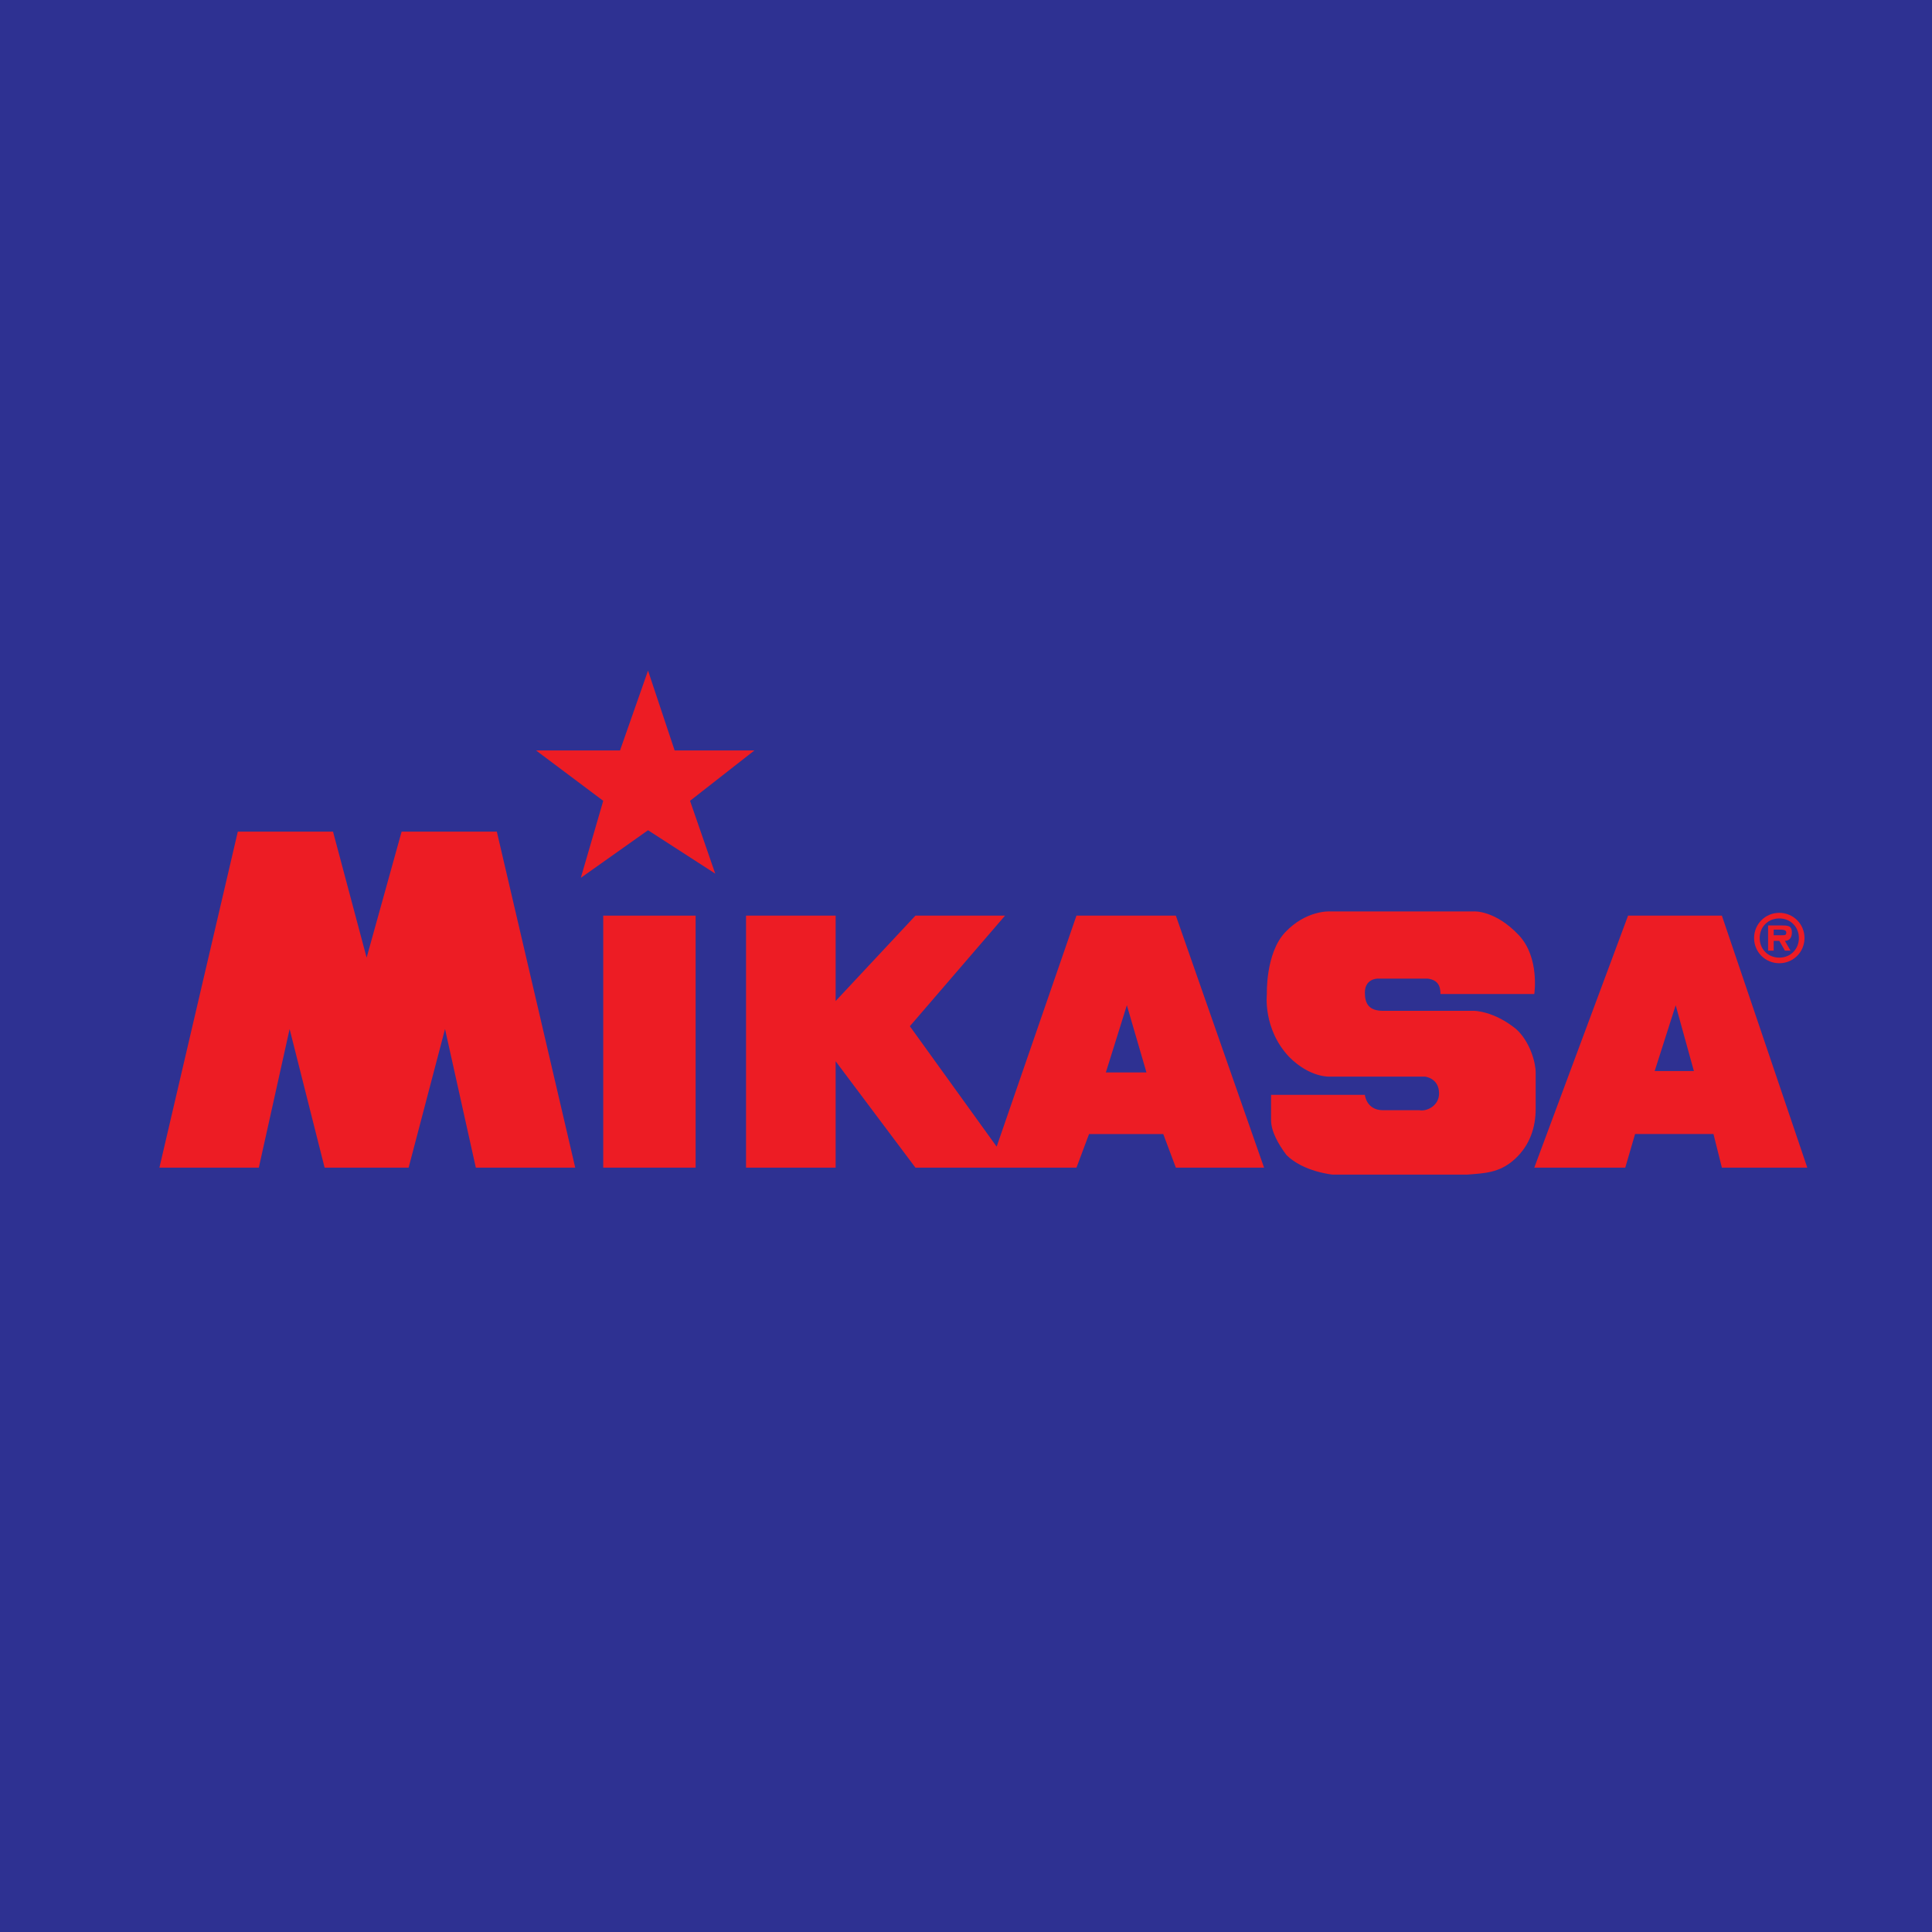
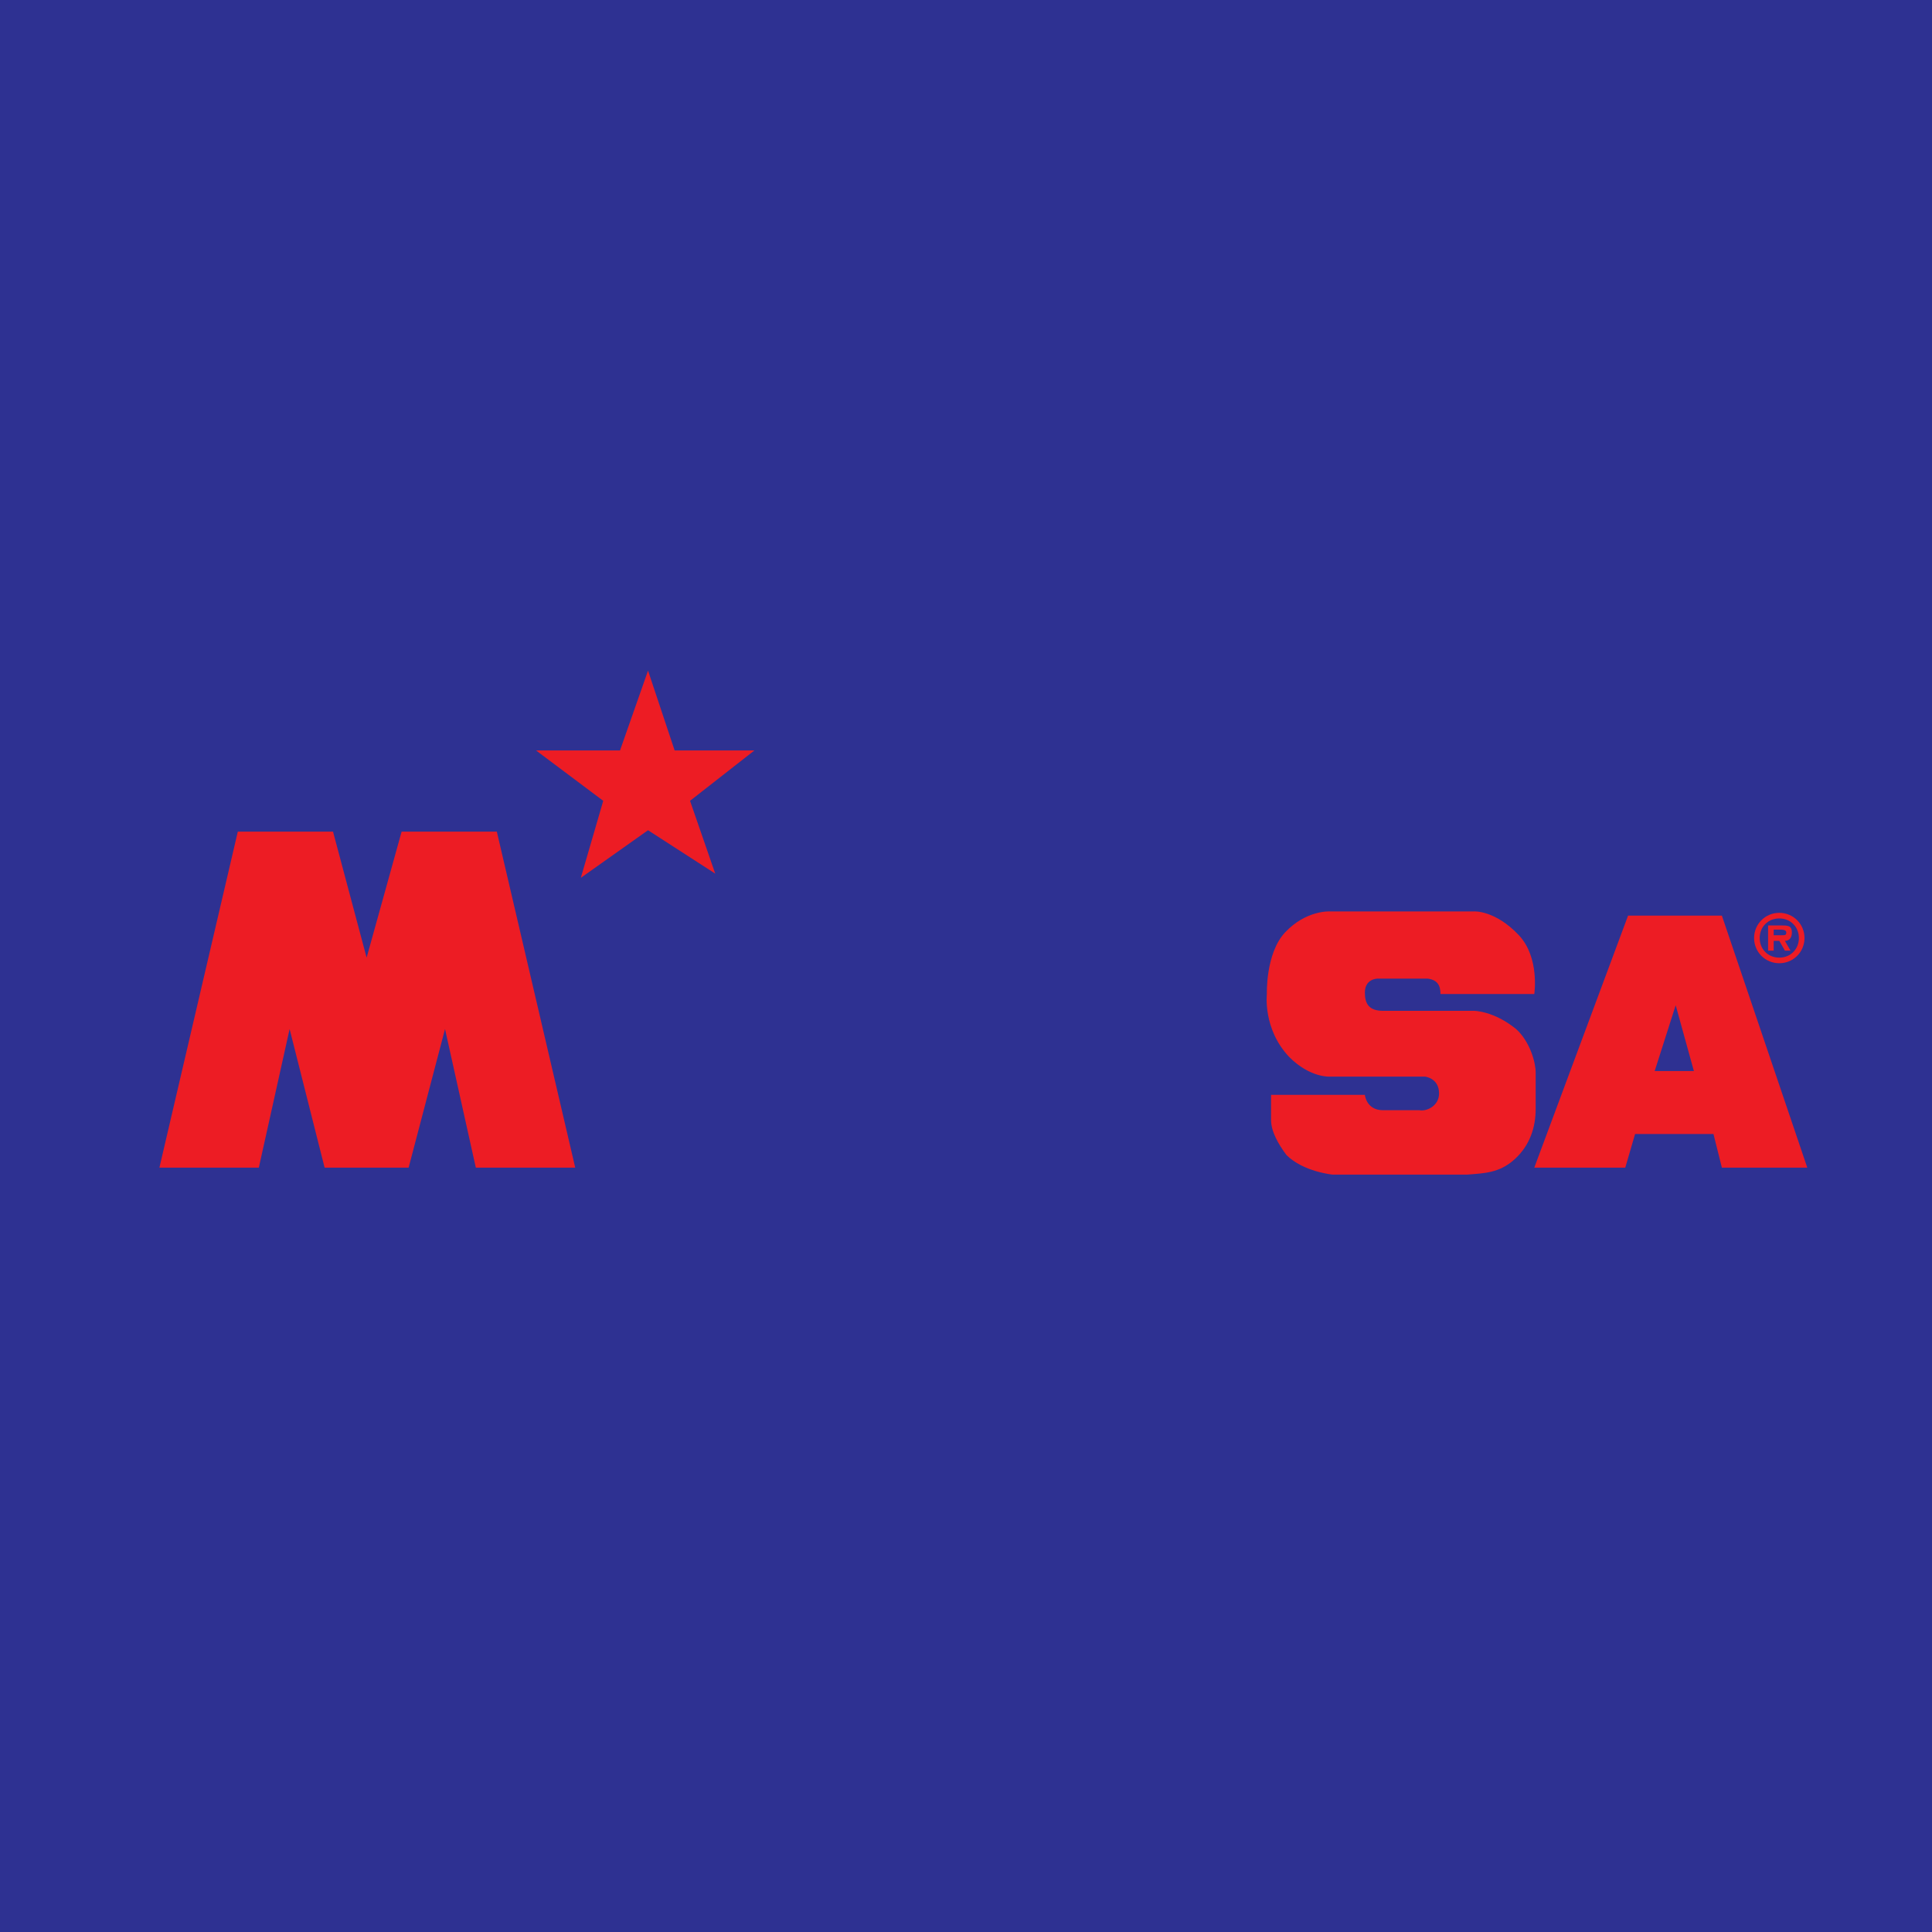
<svg xmlns="http://www.w3.org/2000/svg" version="1.0" id="Layer_1" x="0px" y="0px" width="192.756px" height="192.756px" viewBox="0 0 192.756 192.756" enable-background="new 0 0 192.756 192.756" xml:space="preserve">
  <g>
    <polygon fill-rule="evenodd" clip-rule="evenodd" fill="#2E3192" points="0,0 192.756,0 192.756,192.756 0,192.756 0,0  " />
-     <polygon fill-rule="evenodd" clip-rule="evenodd" fill="#ED1C24" points="60.185,91.353 69.403,91.353 69.403,116.496    60.185,116.496 60.185,91.353  " />
    <polygon fill-rule="evenodd" clip-rule="evenodd" fill="#ED1C24" points="32.387,116.496 28.895,102.666 25.822,116.496    15.904,116.496 23.727,82.971 33.225,82.971 36.578,95.543 40.07,82.971 49.568,82.971 57.391,116.496 47.473,116.496    44.4,102.666 40.768,116.496 32.387,116.496  " />
    <path fill-rule="evenodd" clip-rule="evenodd" fill="#ED1C24" d="M126.814,109.232h9.358c0,0,0.14,1.535,1.816,1.535h3.632   c0.698,0.141,1.955-0.418,1.955-1.676c0-1.535-1.396-1.676-1.396-1.676h-9.499c0,0-1.955,0.141-4.051-1.955   c-2.654-2.795-2.234-6.287-2.234-6.287s-0.14-4.05,1.815-6.146c2.096-2.235,4.47-2.095,4.47-2.095h14.388   c0,0,2.096-0.14,4.47,2.375c2.096,2.235,1.537,5.866,1.537,5.866h-9.359c0-0.838-0.279-1.396-1.257-1.535h-5.029   c0,0-1.257,0-1.257,1.396c0,1.117,0.419,1.816,1.816,1.816h9.079c0,0,1.956,0,4.19,1.814c1.397,1.258,1.956,3.354,1.956,4.33v3.633   c0,1.816-0.559,3.633-2.096,5.029c-1.536,1.396-3.073,1.396-4.749,1.535h-13.41c0,0-2.933-0.279-4.609-1.955   c-0.838-1.117-1.536-2.375-1.536-3.492V109.232L126.814,109.232z" />
-     <path fill-rule="evenodd" clip-rule="evenodd" fill="#ED1C24" d="M74.432,91.353v25.144h8.94v-10.617l7.962,10.617h16.064   l1.257-3.354h7.403l1.257,3.354h8.8l-8.8-25.144h-9.917L99.436,114.4l-8.66-12.014l9.499-11.034h-8.94l-7.962,8.521v-8.521H74.432   L74.432,91.353z M112.427,100.293l-2.096,6.703h4.051L112.427,100.293L112.427,100.293z" />
    <polygon fill-rule="evenodd" clip-rule="evenodd" fill="#ED1C24" points="61.86,74.87 64.654,66.908 67.308,74.87 75.271,74.87    68.845,79.898 71.359,87.162 64.654,82.832 57.949,87.581 60.185,79.898 53.479,74.87 61.86,74.87  " />
-     <path fill-rule="evenodd" clip-rule="evenodd" fill="#ED1C24" d="M153.075,116.496l9.358-25.144h9.359l8.521,25.144h-8.521   l-0.838-3.354h-7.823l-0.978,3.354H153.075L153.075,116.496z M165.088,106.857l2.096-6.564l1.815,6.564H165.088L165.088,106.857z" />
+     <path fill-rule="evenodd" clip-rule="evenodd" fill="#ED1C24" d="M153.075,116.496l9.358-25.144h9.359l8.521,25.144h-8.521   l-0.838-3.354h-7.823l-0.978,3.354H153.075z M165.088,106.857l2.096-6.564l1.815,6.564H165.088L165.088,106.857z" />
    <path fill-rule="evenodd" clip-rule="evenodd" fill="#ED1C24" d="M177.52,96.102c1.397,0,2.515-1.118,2.515-2.514   c0-1.397-1.117-2.514-2.515-2.514c-1.396,0-2.514,1.117-2.514,2.514C175.006,94.984,176.123,96.102,177.52,96.102L177.52,96.102z    M177.52,91.632c1.118,0,1.956,0.838,1.956,1.956c0,1.117-0.838,1.956-1.956,1.956c-1.117,0-1.955-0.838-1.955-1.956   C175.564,92.47,176.402,91.632,177.52,91.632L177.52,91.632z M178.079,93.867c0.419,0,0.698-0.279,0.698-0.838   c0-0.698-0.419-0.698-1.118-0.698h-1.257v2.515h0.559v-0.978h0.559l0.56,0.978h0.559L178.079,93.867L178.079,93.867z    M176.961,93.308v-0.559h0.698c0.14,0,0.559,0,0.559,0.279c0,0.28-0.139,0.28-0.419,0.28H176.961L176.961,93.308z" />
  </g>
</svg>